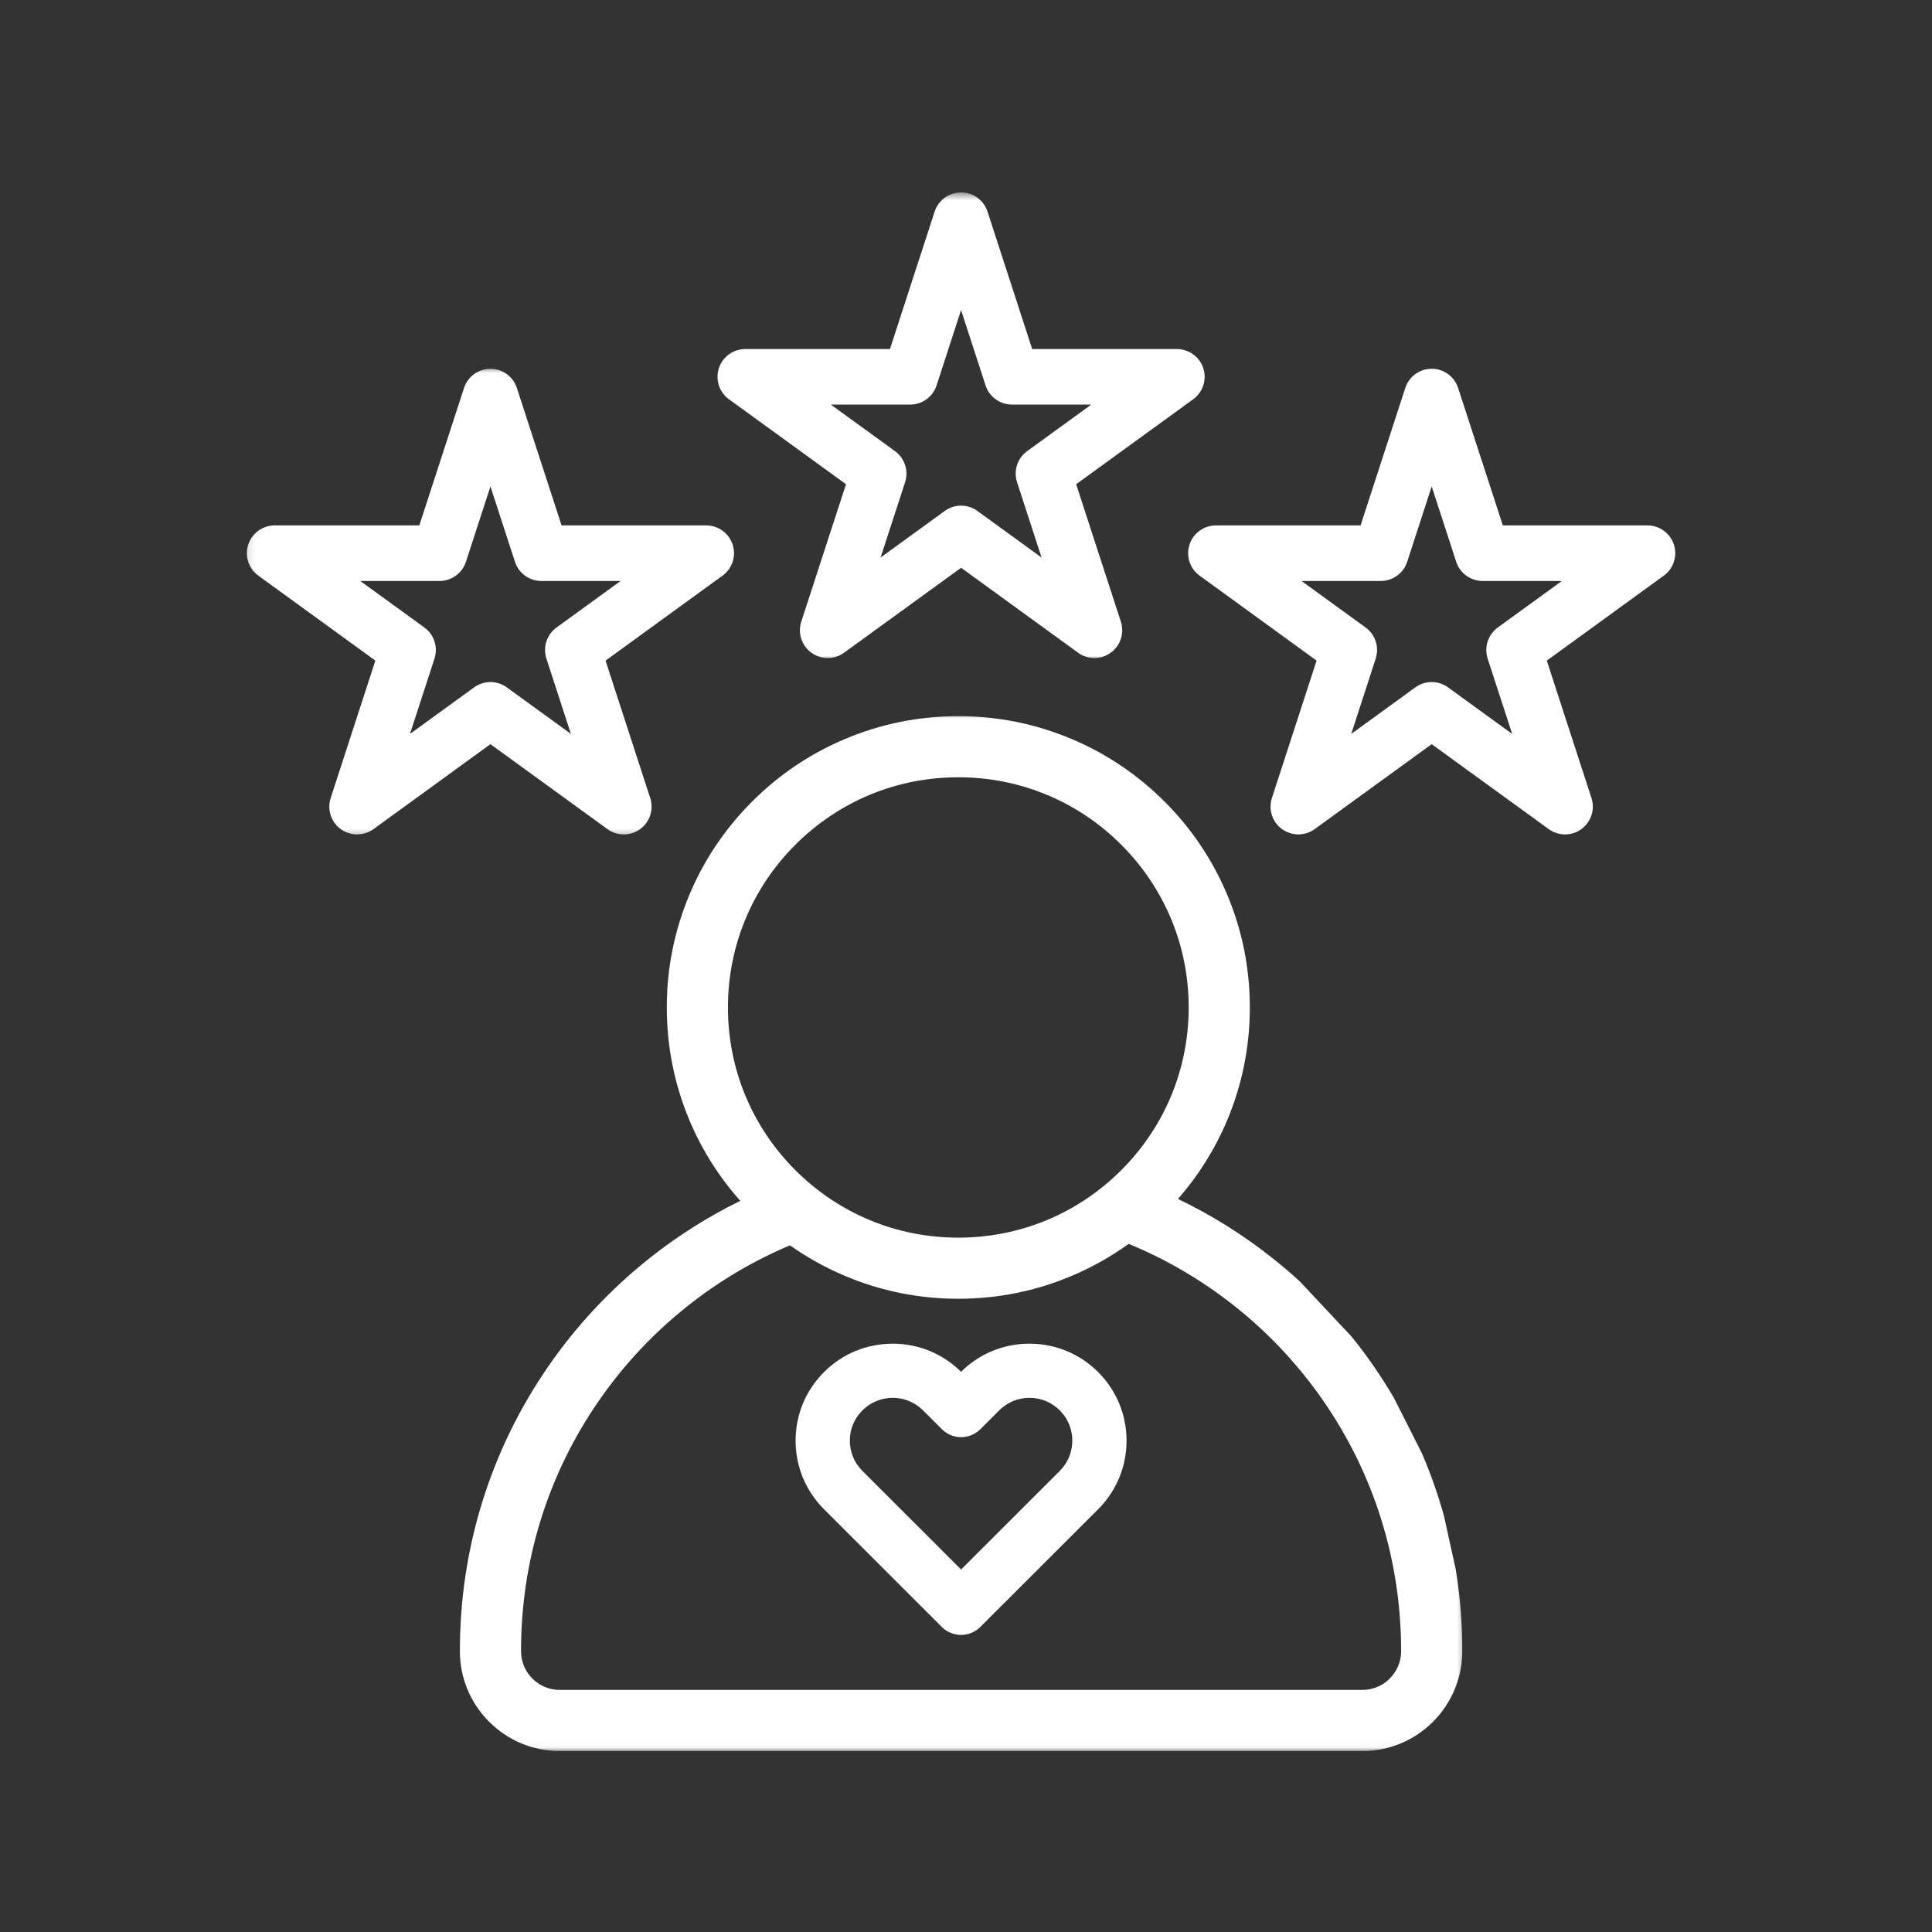
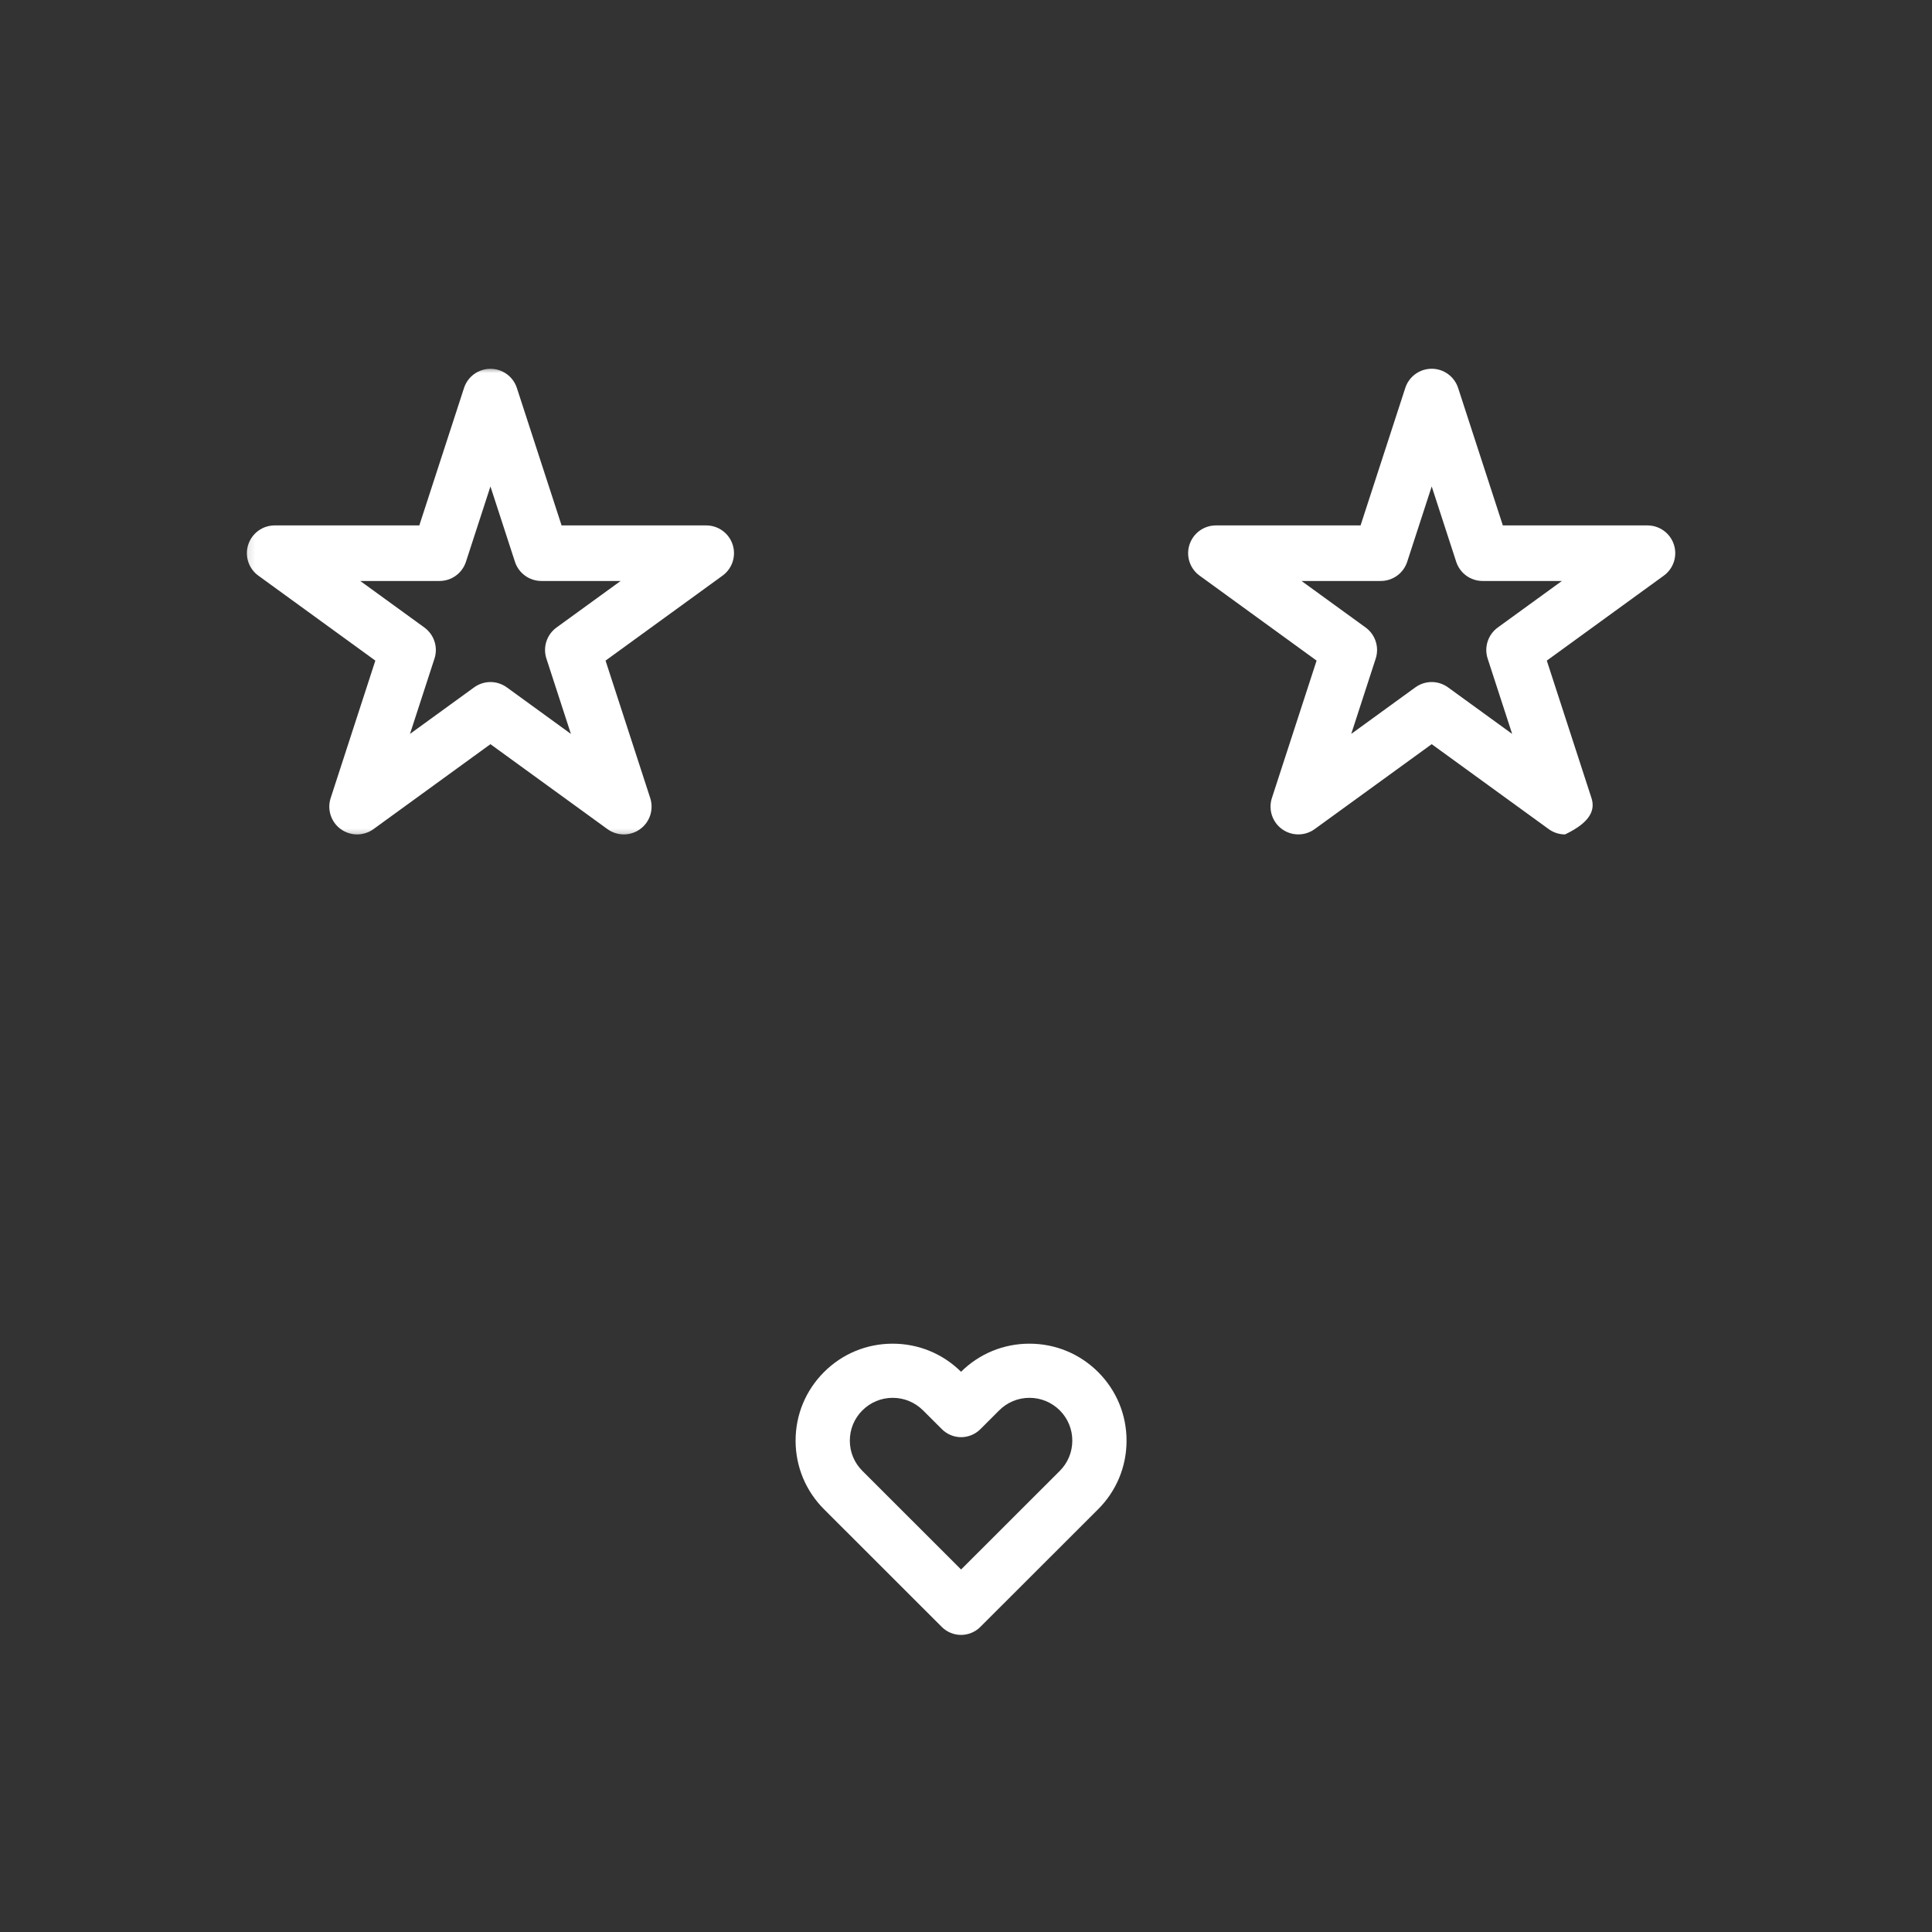
<svg xmlns="http://www.w3.org/2000/svg" width="246" height="246" viewBox="0 0 246 246" fill="none">
  <rect x="0" y="0" width="246" height="246" fill="#333333" stroke="none" />
  <mask id="mask0_23_17" style="mask-type:luminance" maskUnits="userSpaceOnUse" x="90" y="24" width="65" height="60">
-     <path d="M90.667 24.5H154.667V84H90.667V24.5Z" fill="white" />
-   </mask>
+     </mask>
  <g mask="url(#mask0_23_17)">
    <path d="M92.818 50.839L107.719 61.656L102.026 79.156C101.552 80.615 102.073 82.213 103.313 83.109C104.552 84.01 106.235 84.01 107.474 83.109L122.375 72.297L137.271 83.109C137.891 83.562 138.62 83.787 139.349 83.787C140.084 83.787 140.813 83.562 141.432 83.109C142.672 82.213 143.193 80.615 142.719 79.156L137.026 61.656L151.927 50.839C153.167 49.938 153.688 48.344 153.214 46.885C152.74 45.427 151.38 44.443 149.844 44.443H131.427L125.74 26.943C125.266 25.484 123.906 24.5 122.375 24.5C120.839 24.5 119.479 25.484 119.005 26.943L113.318 44.443H94.901C93.365 44.443 92.005 45.427 91.531 46.885C91.058 48.344 91.578 49.938 92.818 50.839ZM115.886 51.516C117.422 51.516 118.781 50.531 119.255 49.073L122.37 39.479L125.49 49.073C125.964 50.531 127.323 51.516 128.86 51.516H138.948L130.787 57.443C129.542 58.344 129.026 59.943 129.5 61.401L132.62 70.99L124.453 65.062C123.834 64.609 123.104 64.385 122.37 64.385C121.641 64.385 120.912 64.609 120.292 65.062L112.125 70.99L115.245 61.401C115.719 59.943 115.198 58.344 113.959 57.443L105.792 51.516H115.886Z" fill="white" />
  </g>
-   <path d="M151.458 69.344C150.984 70.802 151.5 72.396 152.745 73.297L167.641 84.115L161.948 101.615C161.479 103.073 161.995 104.672 163.234 105.568C164.479 106.469 166.156 106.469 167.396 105.568L182.297 94.755L197.193 105.568C197.813 106.021 198.547 106.245 199.276 106.245C200.005 106.245 200.734 106.021 201.354 105.568C202.594 104.667 203.115 103.073 202.641 101.615L196.953 84.115L211.849 73.297C213.089 72.396 213.609 70.802 213.136 69.344C212.662 67.885 211.302 66.901 209.771 66.901H191.354L185.662 49.401C185.188 47.943 183.828 46.953 182.297 46.953C180.761 46.953 179.401 47.943 178.932 49.401L173.24 66.901H154.823C153.292 66.901 151.932 67.885 151.458 69.344ZM175.813 73.974C177.344 73.974 178.703 72.99 179.177 71.531L182.297 61.938L185.417 71.531C185.891 72.99 187.245 73.974 188.781 73.974H198.875L190.708 79.901C189.469 80.802 188.948 82.401 189.422 83.859L192.542 93.448L184.375 87.521C183.755 87.073 183.026 86.844 182.297 86.844C181.568 86.844 180.833 87.073 180.214 87.521L172.052 93.448L175.167 83.859C175.641 82.401 175.125 80.802 173.886 79.901L165.719 73.974H175.813Z" fill="white" />
+   <path d="M151.458 69.344C150.984 70.802 151.5 72.396 152.745 73.297L167.641 84.115L161.948 101.615C161.479 103.073 161.995 104.672 163.234 105.568C164.479 106.469 166.156 106.469 167.396 105.568L182.297 94.755L197.193 105.568C197.813 106.021 198.547 106.245 199.276 106.245C202.594 104.667 203.115 103.073 202.641 101.615L196.953 84.115L211.849 73.297C213.089 72.396 213.609 70.802 213.136 69.344C212.662 67.885 211.302 66.901 209.771 66.901H191.354L185.662 49.401C185.188 47.943 183.828 46.953 182.297 46.953C180.761 46.953 179.401 47.943 178.932 49.401L173.24 66.901H154.823C153.292 66.901 151.932 67.885 151.458 69.344ZM175.813 73.974C177.344 73.974 178.703 72.99 179.177 71.531L182.297 61.938L185.417 71.531C185.891 72.99 187.245 73.974 188.781 73.974H198.875L190.708 79.901C189.469 80.802 188.948 82.401 189.422 83.859L192.542 93.448L184.375 87.521C183.755 87.073 183.026 86.844 182.297 86.844C181.568 86.844 180.833 87.073 180.214 87.521L172.052 93.448L175.167 83.859C175.641 82.401 175.125 80.802 173.886 79.901L165.719 73.974H175.813Z" fill="white" />
  <mask id="mask1_23_17" style="mask-type:luminance" maskUnits="userSpaceOnUse" x="31" y="46" width="64" height="61">
    <path d="M31.12 46.667H94.667V106.667H31.12V46.667Z" fill="white" />
  </mask>
  <g mask="url(#mask1_23_17)">
    <path d="M77.349 105.573C77.969 106.021 78.698 106.245 79.427 106.245C80.156 106.245 80.886 106.021 81.505 105.573C82.75 104.672 83.266 103.073 82.792 101.615L77.104 84.115L92 73.297C93.24 72.396 93.761 70.802 93.287 69.344C92.813 67.885 91.453 66.901 89.922 66.901H71.505L65.813 49.401C65.339 47.943 63.979 46.958 62.448 46.958C60.917 46.958 59.557 47.943 59.084 49.401L53.391 66.901H34.974C33.443 66.901 32.084 67.885 31.61 69.344C31.136 70.802 31.656 72.401 32.896 73.297L47.792 84.115L42.104 101.615C41.63 103.073 42.146 104.672 43.391 105.573C44.63 106.469 46.307 106.469 47.552 105.573L62.448 94.755L77.349 105.573ZM52.203 93.448L55.323 83.854C55.797 82.401 55.276 80.802 54.037 79.901L45.87 73.974H55.964C57.495 73.974 58.854 72.99 59.328 71.531L62.448 61.938L65.568 71.531C66.042 72.99 67.401 73.974 68.933 73.974H79.026L70.86 79.901C69.62 80.802 69.099 82.401 69.573 83.854L72.693 93.448L64.531 87.521C63.906 87.073 63.177 86.844 62.448 86.844C61.719 86.844 60.99 87.073 60.37 87.521L52.203 93.448Z" fill="white" />
  </g>
  <mask id="mask2_23_17" style="mask-type:luminance" maskUnits="userSpaceOnUse" x="57" y="90" width="130" height="133">
    <path d="M57.333 90.667H186.667V222.964H57.333V90.667Z" fill="white" />
  </mask>
  <g mask="url(#mask2_23_17)">
-     <path d="M174.849 173.859C173.984 172.615 173.073 171.401 172.125 170.224L165.5 163.156C164.39 162.141 163.245 161.161 162.062 160.224C158.323 157.25 154.276 154.719 149.995 152.661C152.588 149.693 154.682 146.359 156.224 142.719C158.161 138.141 159.14 133.281 159.14 128.276C159.14 123.271 158.161 118.417 156.224 113.839C154.354 109.422 151.677 105.453 148.271 102.052C144.859 98.646 140.89 95.969 136.469 94.104C131.89 92.167 127.031 91.188 122.021 91.188C117.01 91.188 112.151 92.167 107.573 94.104C103.151 95.969 99.182 98.646 95.776 102.052C92.364 105.453 89.687 109.422 87.817 113.839C85.885 118.417 84.901 123.271 84.901 128.276C84.901 133.281 85.885 138.141 87.817 142.719C89.401 146.458 91.567 149.875 94.26 152.901C90.156 154.917 86.276 157.365 82.672 160.229C77.766 164.13 73.463 168.719 69.891 173.87C62.474 184.557 58.557 197.109 58.557 210.161V210.25C58.557 217.26 64.26 222.964 71.276 222.964H173.469C180.484 222.964 186.187 217.26 186.187 210.25V210.161C186.187 206.656 185.906 203.182 185.349 199.776L183.859 193.021C183.099 190.286 182.156 187.609 181.031 185L177.474 177.969C176.651 176.573 175.776 175.203 174.849 173.859ZM92.687 128.276C92.687 120.448 95.739 113.089 101.281 107.552C106.823 102.016 114.187 98.969 122.021 98.969C129.854 98.969 137.224 102.016 142.76 107.552C148.302 113.089 151.354 120.448 151.354 128.276C151.354 136.104 148.302 143.469 142.76 149.005C137.224 154.542 129.854 157.589 122.021 157.589C114.187 157.589 106.823 154.542 101.281 149.005C95.739 143.469 92.687 136.104 92.687 128.276ZM178.401 210.25C178.401 212.969 176.187 215.177 173.469 215.177H71.276C68.557 215.177 66.344 212.969 66.344 210.25V210.161C66.344 198.698 69.781 187.682 76.291 178.302C79.427 173.776 83.208 169.745 87.521 166.318C91.516 163.141 95.906 160.542 100.583 158.568C102.755 160.104 105.094 161.406 107.573 162.453C112.151 164.391 117.01 165.37 122.021 165.37C127.031 165.37 131.89 164.391 136.469 162.453C139.047 161.365 141.469 160 143.713 158.38C148.557 160.375 153.094 163.042 157.213 166.313C161.531 169.74 165.307 173.776 168.448 178.297C174.958 187.677 178.401 198.698 178.401 210.161V210.25Z" fill="white" />
-   </g>
+     </g>
  <path d="M139.823 174.703C137.484 172.37 134.38 171.089 131.078 171.089C127.792 171.089 124.698 172.359 122.37 174.667C120.036 172.359 116.948 171.089 113.661 171.089C110.359 171.089 107.255 172.37 104.922 174.703C102.588 177.036 101.302 180.135 101.302 183.438C101.302 186.734 102.588 189.839 104.922 192.172L119.927 207.167C120.568 207.807 121.458 208.172 122.37 208.172C123.281 208.172 124.172 207.807 124.812 207.167L139.823 192.172C142.156 189.839 143.443 186.74 143.443 183.438C143.443 180.135 142.156 177.036 139.823 174.703ZM136.536 183.438C136.536 184.891 135.969 186.26 134.937 187.292L122.375 199.844L109.807 187.286C108.776 186.26 108.208 184.896 108.208 183.438C108.208 181.979 108.776 180.609 109.807 179.583C110.838 178.552 112.208 177.984 113.667 177.984C115.12 177.984 116.495 178.552 117.531 179.583L119.937 181.984C120.578 182.625 121.469 182.995 122.38 182.995C123.286 182.995 124.177 182.625 124.823 181.984L127.229 179.578C128.255 178.552 129.625 177.984 131.083 177.984C132.536 177.984 133.906 178.552 134.943 179.583C135.969 180.609 136.536 181.979 136.536 183.438Z" fill="white" />
</svg>